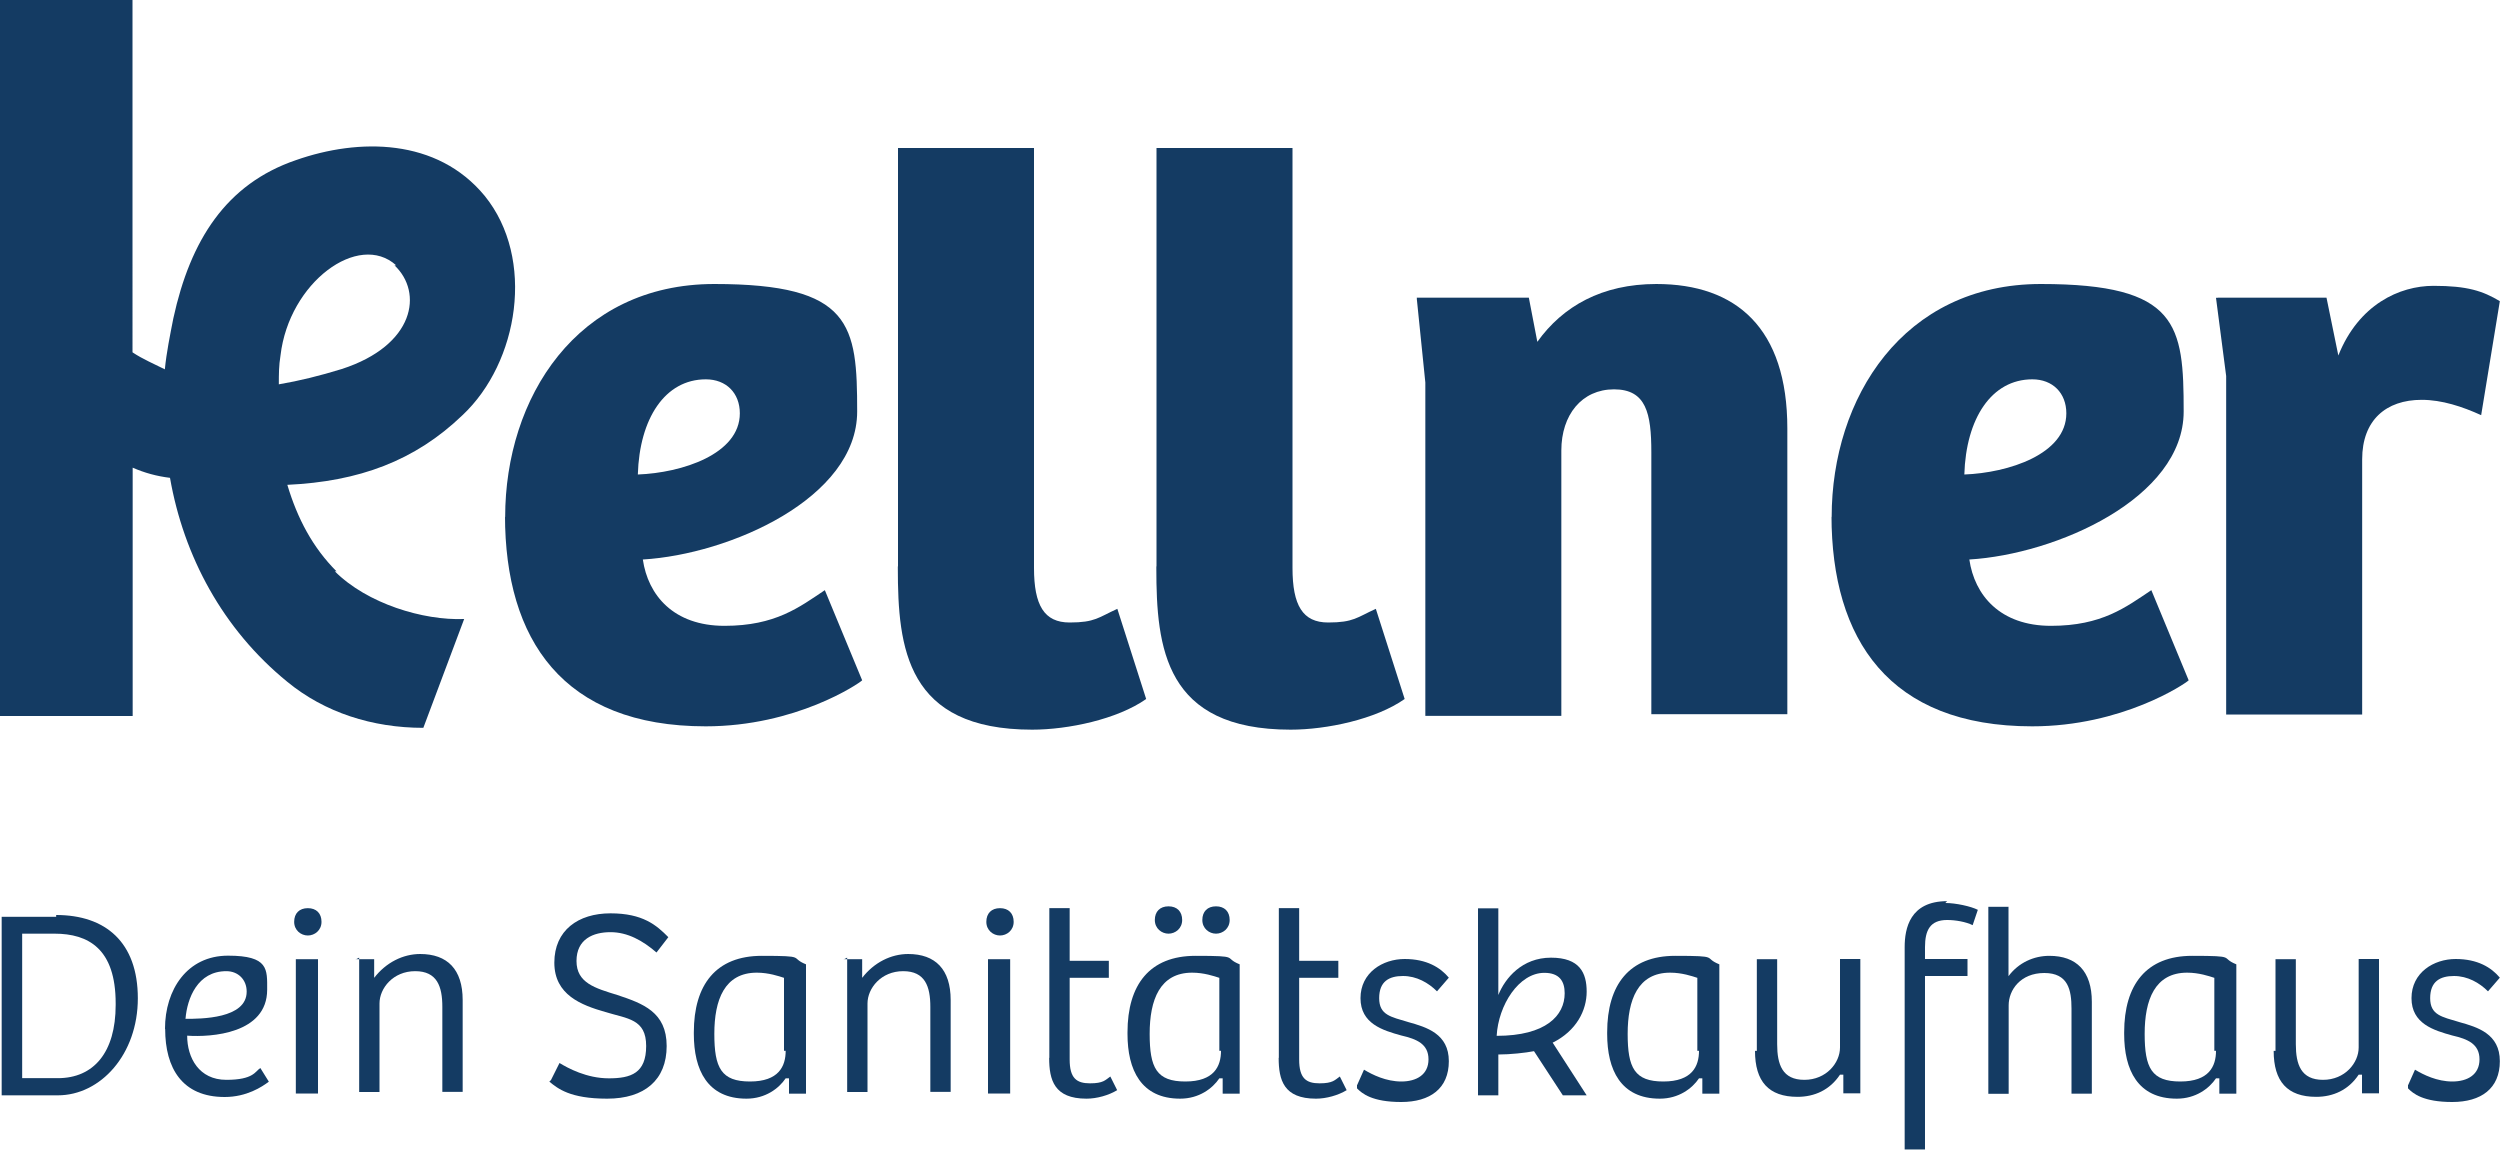
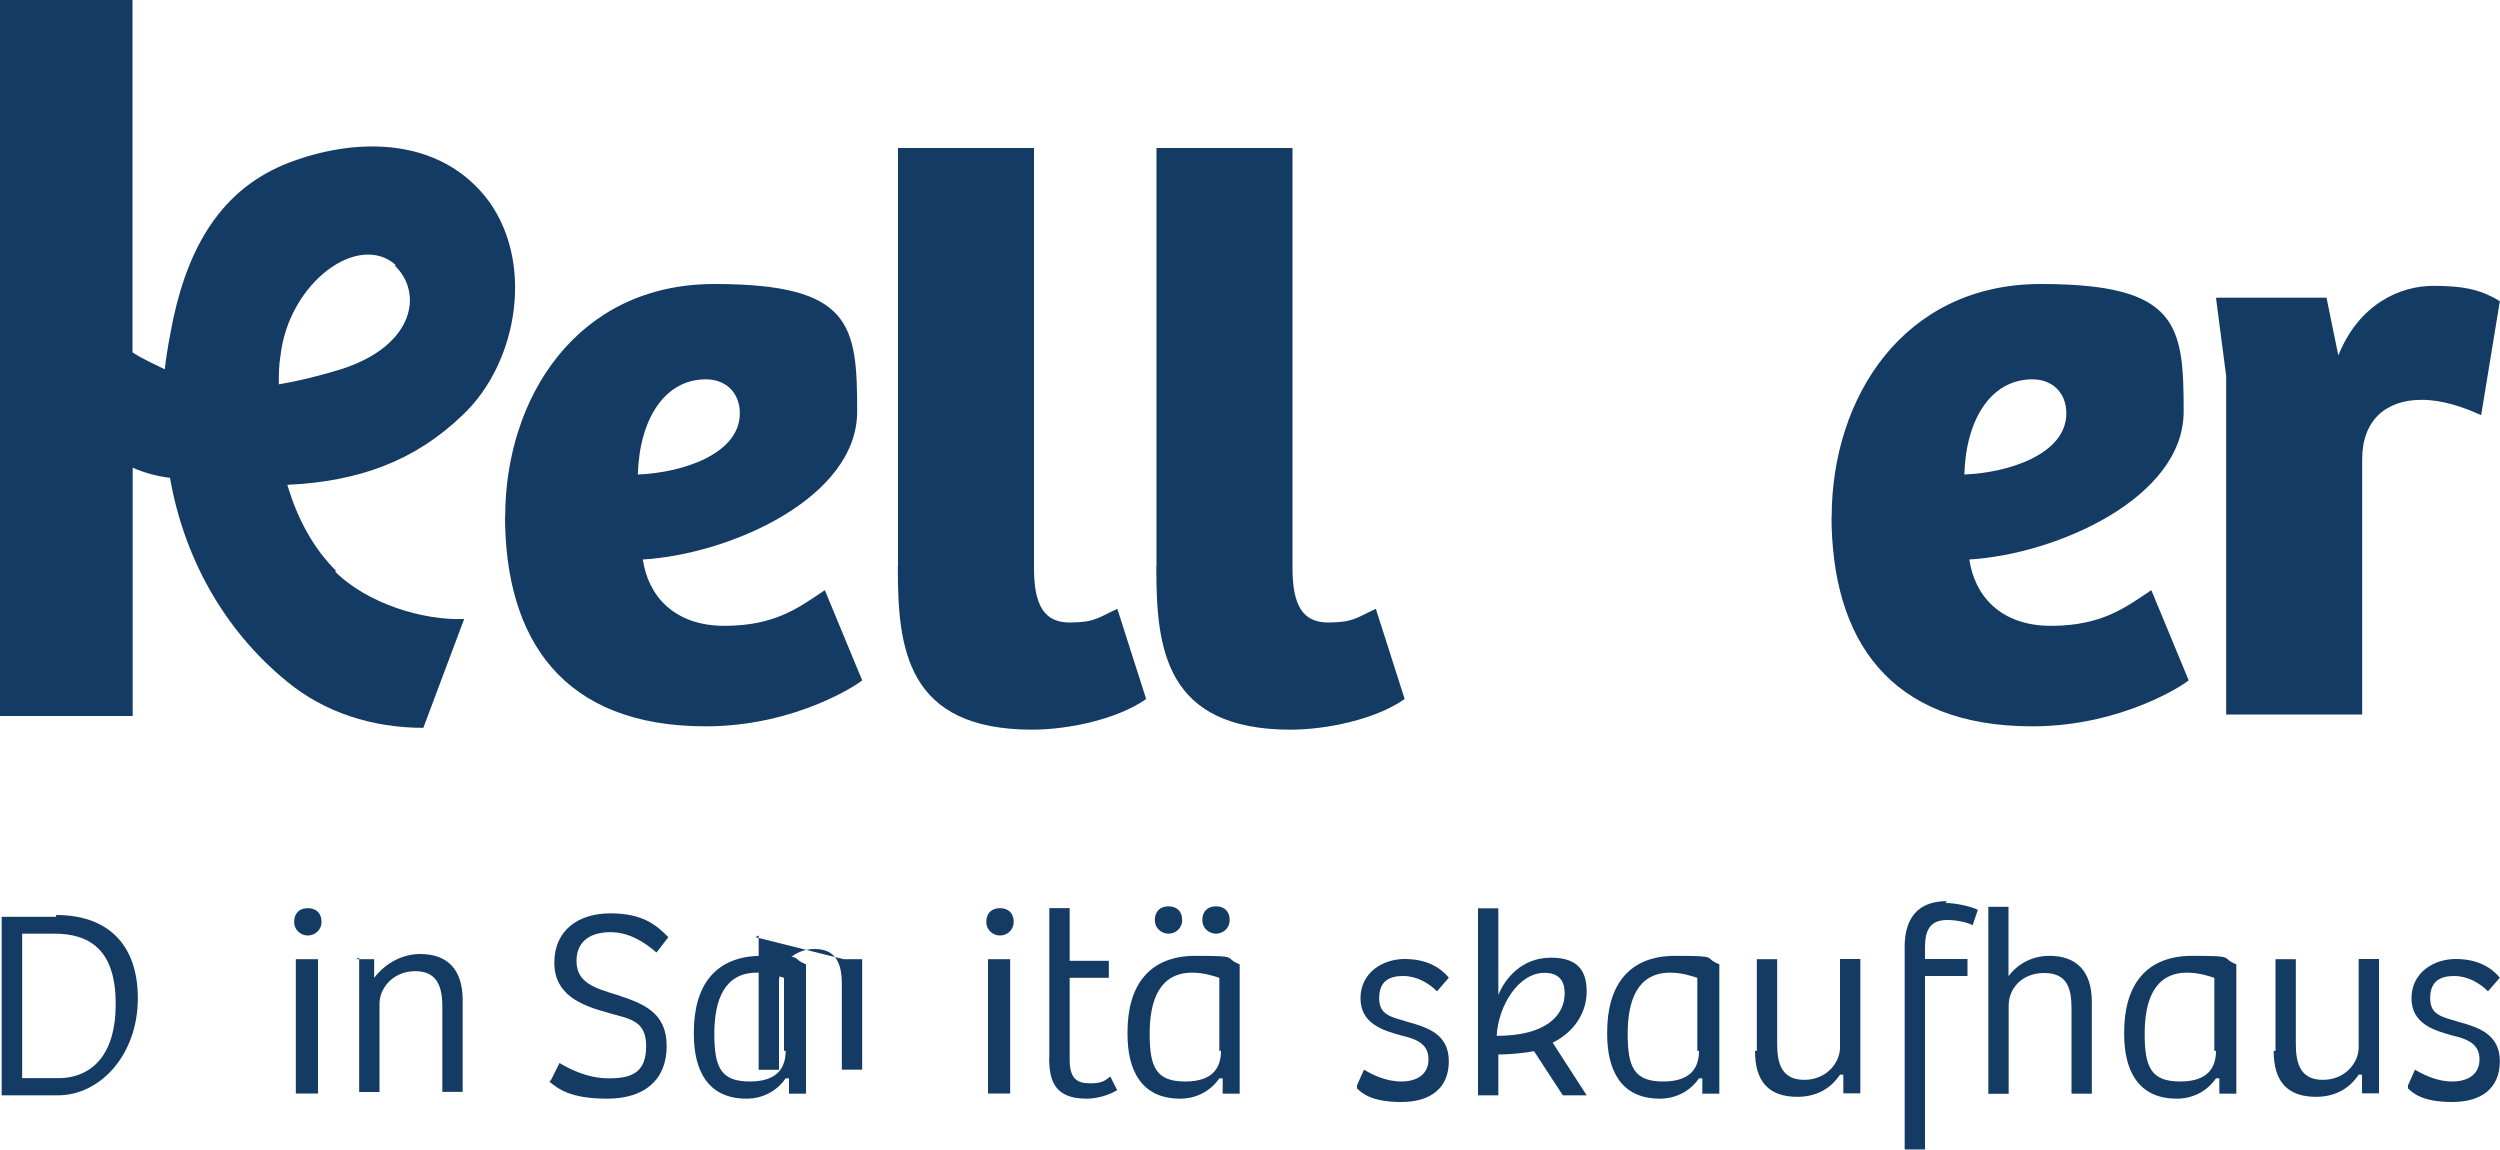
<svg xmlns="http://www.w3.org/2000/svg" id="uuid-56353252-5d22-42c0-854b-6c5d0c94a526" width="150" height="68.98" viewBox="0 0 150 68.98">
  <g id="uuid-798ffa0c-99be-4e3d-8be4-65291fafd734">
    <path d="M30.31,31.02c0-7.14,4.29-13.98,12.55-13.98s8.57,2.45,8.57,7.65-7.65,8.57-12.86,8.88c.31,2.14,1.84,3.98,4.9,3.98s4.49-1.12,6.02-2.14l2.24,5.41c-.2.2-3.98,2.76-9.39,2.76-8.57,0-12.04-5.2-12.04-12.65v.1ZM44.39,24.8c0-1.22-.82-2.04-2.04-2.04-2.45,0-3.98,2.35-4.08,5.71,2.65-.1,6.12-1.22,6.12-3.67Z" style="fill:#143b63;" />
    <path d="M53.88,33.98V8.88h8.16v25.2c0,2.24.61,3.27,2.14,3.27s1.73-.31,2.86-.82l1.73,5.41c-1.73,1.22-4.69,1.84-6.84,1.84-7.55,0-8.06-4.9-8.06-9.69v-.1Z" style="fill:#143b63;" />
    <path d="M69.39,33.98V8.88h8.16v25.2c0,2.24.61,3.27,2.14,3.27s1.73-.31,2.86-.82l1.73,5.41c-1.73,1.22-4.69,1.84-6.84,1.84-7.55,0-8.06-4.9-8.06-9.69v-.1Z" style="fill:#143b63;" />
-     <path d="M85,17.86h6.73l.51,2.65c1.53-2.14,3.88-3.47,7.14-3.47,4.8,0,7.86,2.65,7.86,8.67v17.14h-8.16v-15.71c0-2.35-.31-3.78-2.24-3.78s-3.16,1.53-3.16,3.67v15.92h-8.16v-20l-.51-5v-.1Z" style="fill:#143b63;" />
    <path d="M109.9,31.02c0-7.14,4.29-13.98,12.55-13.98s8.57,2.45,8.57,7.65-7.65,8.57-12.86,8.88c.31,2.14,1.84,3.98,4.9,3.98s4.49-1.12,6.02-2.14l2.24,5.41c-.2.2-3.98,2.76-9.39,2.76-8.57,0-12.04-5.2-12.04-12.65v.1ZM123.98,24.8c0-1.22-.82-2.04-2.04-2.04-2.45,0-3.98,2.35-4.08,5.71,2.65-.1,6.12-1.22,6.12-3.67Z" style="fill:#143b63;" />
    <path d="M133.06,17.86h6.53l.71,3.47c1.22-3.06,3.67-4.18,5.71-4.18s2.96.31,3.98.92l-1.12,6.84c-1.12-.51-2.35-.92-3.57-.92-2.14,0-3.57,1.22-3.57,3.57v15.31h-8.16v-20.31l-.61-4.69h.1Z" style="fill:#143b63;" />
    <path d="M20.2,34.29c-1.43-1.43-2.35-3.16-2.96-5.2,4.29-.2,7.65-1.43,10.51-4.18,3.37-3.16,4.39-9.39,1.33-13.16-2.86-3.47-7.55-3.47-11.33-2.14-4.18,1.43-6.33,4.8-7.35,9.49-.2,1.02-.41,2.04-.51,3.06-.61-.31-1.33-.61-1.94-1.02V0H0v42.96h7.96v-14.9c.71.31,1.43.51,2.24.61.82,4.69,3.16,9.08,7.04,12.24,2.24,1.84,5.1,2.76,8.16,2.76l2.45-6.53c-2.45.1-5.82-.92-7.76-2.86h.1ZM23.67,15.92c1.73,1.63,1.22,4.8-3.16,6.22-1.33.41-2.55.71-3.78.92,0-.61,0-1.12.1-1.73.51-4.39,4.69-7.45,6.94-5.41h-.1Z" style="fill:#143b63;" />
    <path d="M3.37,54.9c2.96,0,4.9,1.63,4.9,5s-2.24,5.82-4.8,5.82H.1v-10.71h3.27v-.1ZM6.94,60.2c0-3.27-1.63-4.18-3.67-4.18h-1.94v8.67h2.14c2.14,0,3.47-1.53,3.47-4.39v-.1Z" style="fill:#143b63;" />
-     <path d="M9.9,61.73c0-2.35,1.33-4.39,3.78-4.39s2.35.82,2.35,2.04c0,2.65-3.37,2.86-4.8,2.76,0,1.33.71,2.65,2.35,2.65s1.73-.51,2.04-.71l.51.82c-.41.31-1.33.92-2.65.92-2.55,0-3.57-1.73-3.57-4.08h0ZM14.8,59.49c0-.71-.51-1.22-1.22-1.22-1.73,0-2.35,1.63-2.45,2.86.92,0,3.67,0,3.67-1.63Z" style="fill:#143b63;" />
    <path d="M17.65,55.31c0-.51.31-.82.82-.82s.82.31.82.82-.41.82-.82.82-.82-.31-.82-.82ZM19.08,57.55v8.06h-1.33v-8.06h1.33Z" style="fill:#143b63;" />
    <path d="M21.33,57.55h1.12v1.12c.71-.92,1.73-1.43,2.76-1.43,1.63,0,2.55.92,2.55,2.76v5.51h-1.22v-5.1c0-1.22-.31-2.14-1.63-2.14s-2.14,1.02-2.14,1.94v5.31h-1.22v-8.06l-.2.1Z" style="fill:#143b63;" />
    <path d="M33.06,64.8l.51-1.02c.51.31,1.63.92,2.96.92s2.24-.31,2.24-1.94-1.12-1.63-2.45-2.04c-1.43-.41-3.06-1.02-3.06-2.96s1.43-2.96,3.37-2.96,2.76.71,3.47,1.43l-.71.92c-.82-.71-1.73-1.22-2.76-1.22s-2.04.41-2.04,1.73,1.12,1.63,2.45,2.04c1.53.51,2.96,1.02,2.96,3.06s-1.33,3.16-3.57,3.16-2.96-.61-3.47-1.02l.1-.1Z" style="fill:#143b63;" />
    <path d="M41.63,61.94c0-2.86,1.33-4.59,4.08-4.59s1.63.1,2.65.51v7.76c.1,0-1.02,0-1.02,0v-.92h-.2c-.41.61-1.22,1.22-2.35,1.22-2.35,0-3.16-1.73-3.16-3.88v-.1ZM47.04,63.06v-4.39c-.31-.1-.92-.31-1.63-.31-1.94,0-2.55,1.63-2.55,3.67s.41,2.86,2.14,2.86,2.14-.92,2.14-1.84h-.1Z" style="fill:#143b63;" />
-     <path d="M50.61,57.55h1.12v1.12c.71-.92,1.73-1.43,2.76-1.43,1.63,0,2.55.92,2.55,2.76v5.51h-1.22v-5.1c0-1.22-.31-2.14-1.63-2.14s-2.14,1.02-2.14,1.94v5.31h-1.22v-8.06l-.2.1Z" style="fill:#143b63;" />
+     <path d="M50.61,57.55h1.12v1.12v5.51h-1.22v-5.1c0-1.22-.31-2.14-1.63-2.14s-2.14,1.02-2.14,1.94v5.31h-1.22v-8.06l-.2.1Z" style="fill:#143b63;" />
    <path d="M59.18,55.31c0-.51.31-.82.82-.82s.82.31.82.82-.41.82-.82.82-.82-.31-.82-.82ZM60.61,57.55v8.06h-1.33v-8.06h1.33Z" style="fill:#143b63;" />
    <path d="M62.96,63.47v-8.98h1.22v3.16h2.35v1.02h-2.35v4.9c0,1.12.41,1.43,1.22,1.43s.92-.2,1.22-.41l.41.82c-.51.31-1.22.51-1.84.51-1.94,0-2.24-1.12-2.24-2.45Z" style="fill:#143b63;" />
    <path d="M67.65,61.94c0-2.86,1.33-4.59,4.08-4.59s1.63.1,2.65.51v7.76c.1,0-1.02,0-1.02,0v-.92h-.2c-.41.61-1.22,1.22-2.35,1.22-2.35,0-3.16-1.73-3.16-3.88v-.1ZM73.16,63.06v-4.39c-.31-.1-.92-.31-1.63-.31-1.94,0-2.55,1.63-2.55,3.67s.41,2.86,2.14,2.86,2.14-.92,2.14-1.84h-.1ZM69.29,55.2c0-.51.31-.82.82-.82s.82.31.82.82-.41.82-.82.82-.82-.31-.82-.82ZM72.14,55.2c0-.51.31-.82.82-.82s.82.31.82.82-.41.82-.82.82-.82-.31-.82-.82Z" style="fill:#143b63;" />
-     <path d="M76.73,63.47v-8.98h1.22v3.16h2.35v1.02h-2.35v4.9c0,1.12.41,1.43,1.22,1.43s.92-.2,1.22-.41l.41.82c-.51.31-1.22.51-1.84.51-1.94,0-2.24-1.12-2.24-2.45Z" style="fill:#143b63;" />
    <path d="M81.43,65.1l.41-.92c.51.31,1.33.71,2.24.71s1.63-.41,1.63-1.33-.71-1.22-1.63-1.43c-1.12-.31-2.45-.71-2.45-2.24s1.33-2.35,2.65-2.35,2.14.51,2.65,1.12l-.71.82c-.51-.51-1.22-.92-2.04-.92s-1.43.31-1.43,1.33.71,1.12,1.73,1.43c1.12.31,2.45.71,2.45,2.35s-1.12,2.45-2.86,2.45-2.35-.51-2.65-.82v-.2Z" style="fill:#143b63;" />
    <path d="M89.9,54.39v5.31h0c.41-1.02,1.43-2.24,3.16-2.24s2.14.92,2.14,2.04-.61,2.35-2.04,3.06l2.04,3.16h-1.43l-1.73-2.65c-.51.1-1.43.2-2.14.2v2.45h-1.22v-11.22h1.22v-.1ZM93.88,59.59c0-.71-.31-1.22-1.22-1.22-1.53,0-2.76,1.94-2.86,3.78,2.96,0,4.08-1.22,4.08-2.55Z" style="fill:#143b63;" />
    <path d="M96.43,61.94c0-2.86,1.33-4.59,4.08-4.59s1.63.1,2.65.51v7.76c.1,0-1.02,0-1.02,0v-.92h-.2c-.41.61-1.22,1.22-2.35,1.22-2.35,0-3.16-1.73-3.16-3.88v-.1ZM101.84,63.06v-4.39c-.31-.1-.92-.31-1.63-.31-1.94,0-2.55,1.63-2.55,3.67s.41,2.86,2.14,2.86,2.14-.92,2.14-1.84h-.1Z" style="fill:#143b63;" />
    <path d="M105.41,63.06v-5.51h1.22v5.1c0,1.22.31,2.14,1.63,2.14s2.14-1.02,2.14-1.94v-5.31h1.22v8.06c.1,0-1.02,0-1.02,0v-1.12h-.2c-.61.92-1.53,1.33-2.55,1.33-1.73,0-2.55-.92-2.55-2.76h.1Z" style="fill:#143b63;" />
    <path d="M116.73,54.18c.61,0,1.53.2,1.94.41l-.31.92c-.41-.2-1.02-.31-1.53-.31-1.02,0-1.33.61-1.33,1.63v.71h2.55v1.02h-2.55v10.41h-1.22v-12.14c0-1.12.31-2.76,2.55-2.76l-.1.1Z" style="fill:#143b63;" />
    <path d="M120.51,54.39v4.18c.61-.82,1.53-1.22,2.45-1.22,1.63,0,2.55.92,2.55,2.76v5.51h-1.22v-5.1c0-1.12-.2-2.14-1.63-2.14s-2.14,1.02-2.14,1.94v5.31h-1.22v-11.22h1.22,0Z" style="fill:#143b63;" />
    <path d="M127.45,61.94c0-2.86,1.33-4.59,4.08-4.59s1.63.1,2.65.51v7.76c.1,0-1.02,0-1.02,0v-.92h-.2c-.41.61-1.22,1.22-2.35,1.22-2.35,0-3.16-1.73-3.16-3.88v-.1ZM132.86,63.06v-4.39c-.31-.1-.92-.31-1.63-.31-1.94,0-2.55,1.63-2.55,3.67s.41,2.86,2.14,2.86,2.14-.92,2.14-1.84h-.1Z" style="fill:#143b63;" />
    <path d="M136.53,63.06v-5.51h1.22v5.1c0,1.22.31,2.14,1.63,2.14s2.14-1.02,2.14-1.94v-5.31h1.22v8.06c.1,0-1.02,0-1.02,0v-1.12h-.2c-.61.92-1.53,1.33-2.55,1.33-1.73,0-2.55-.92-2.55-2.76h.1Z" style="fill:#143b63;" />
    <path d="M144.49,65.1l.41-.92c.51.31,1.33.71,2.24.71s1.63-.41,1.63-1.33-.71-1.22-1.63-1.43c-1.12-.31-2.45-.71-2.45-2.24s1.33-2.35,2.65-2.35,2.14.51,2.65,1.12l-.71.82c-.51-.51-1.22-.92-2.04-.92s-1.43.31-1.43,1.33.71,1.12,1.73,1.43c1.12.31,2.45.71,2.45,2.35s-1.12,2.45-2.86,2.45-2.35-.51-2.65-.82v-.2Z" style="fill:#143b63;" />
  </g>
</svg>